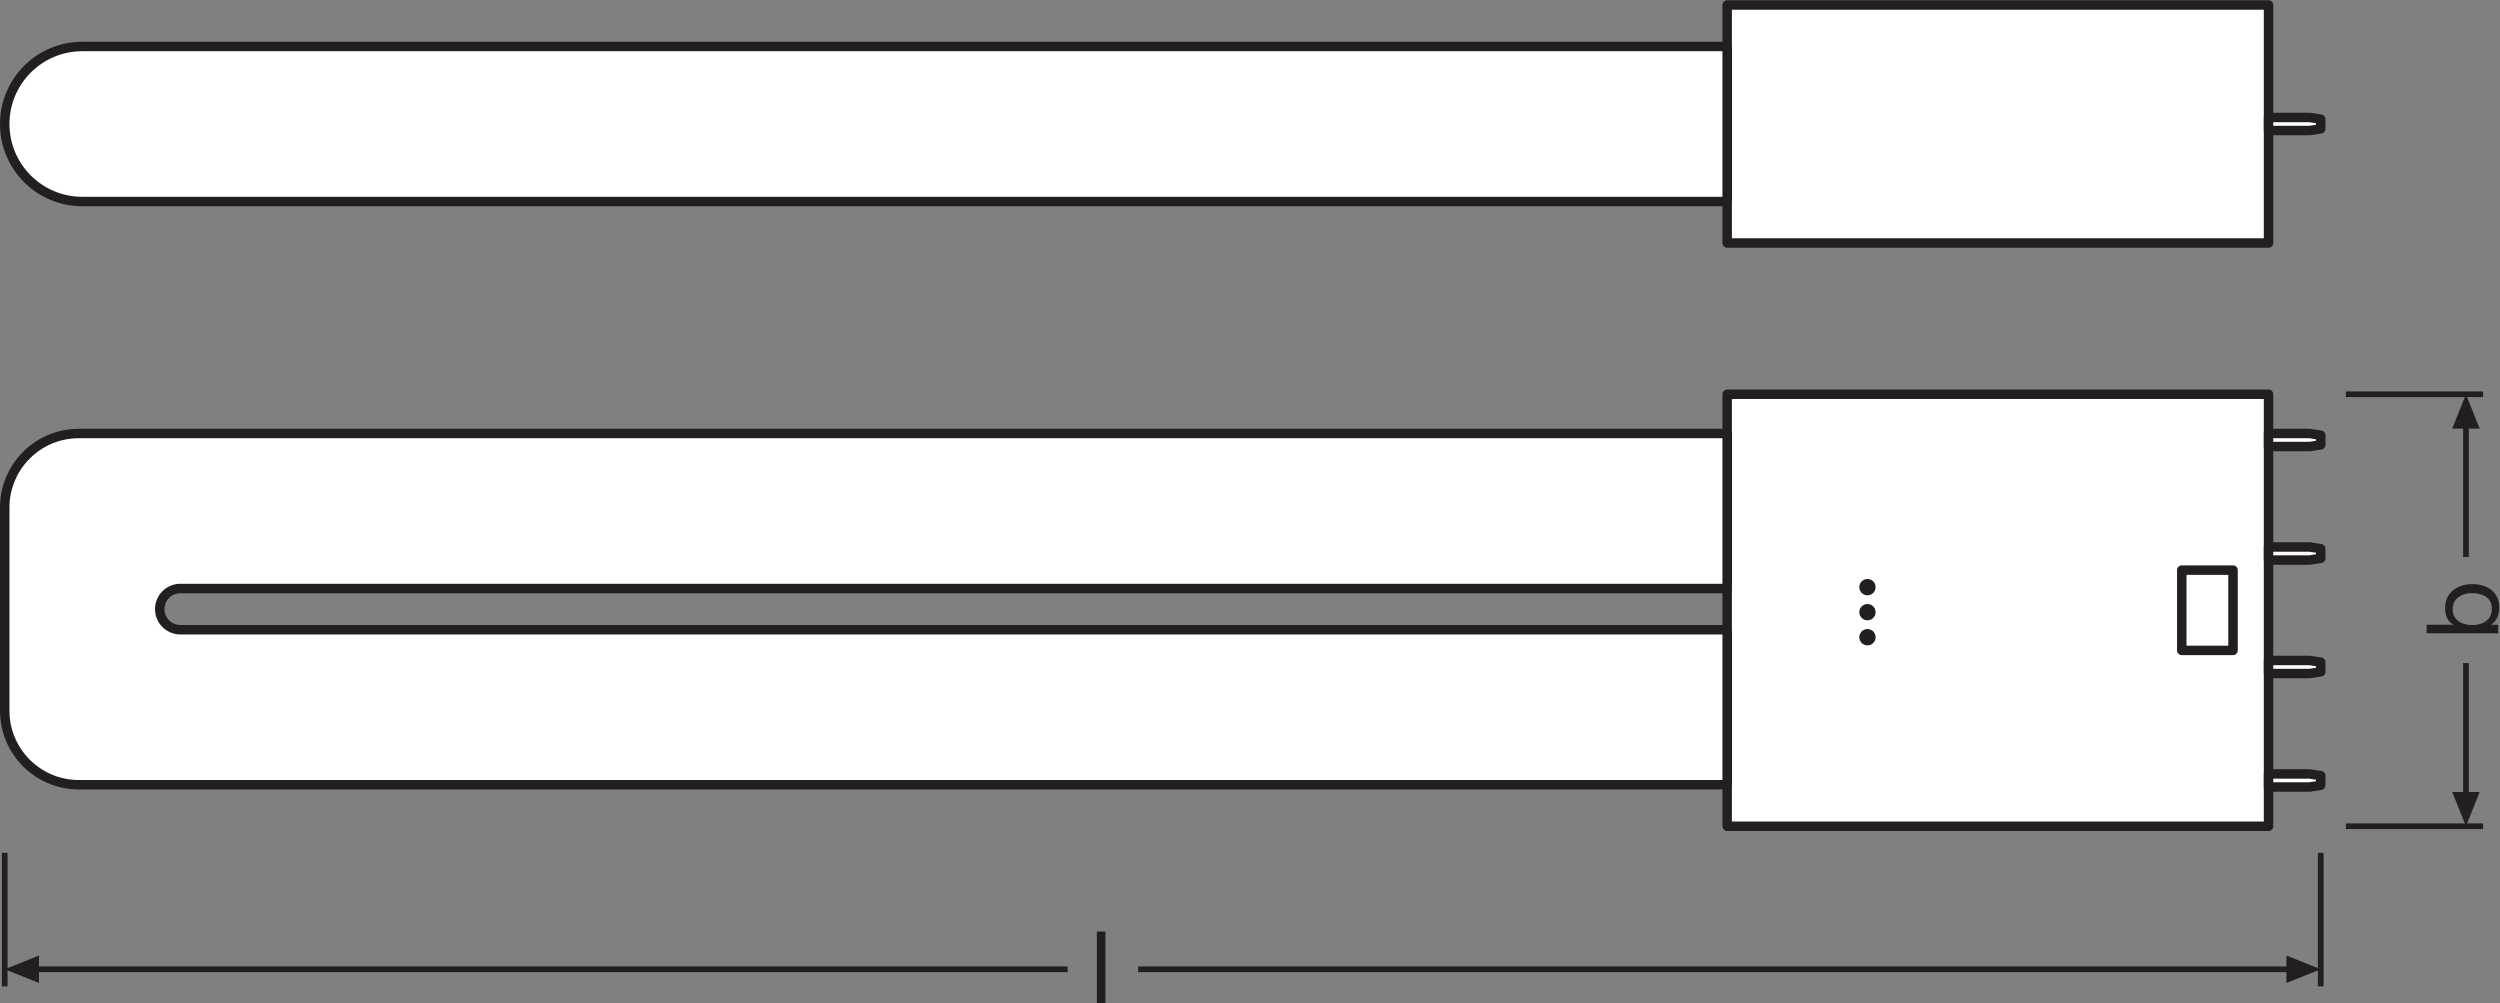
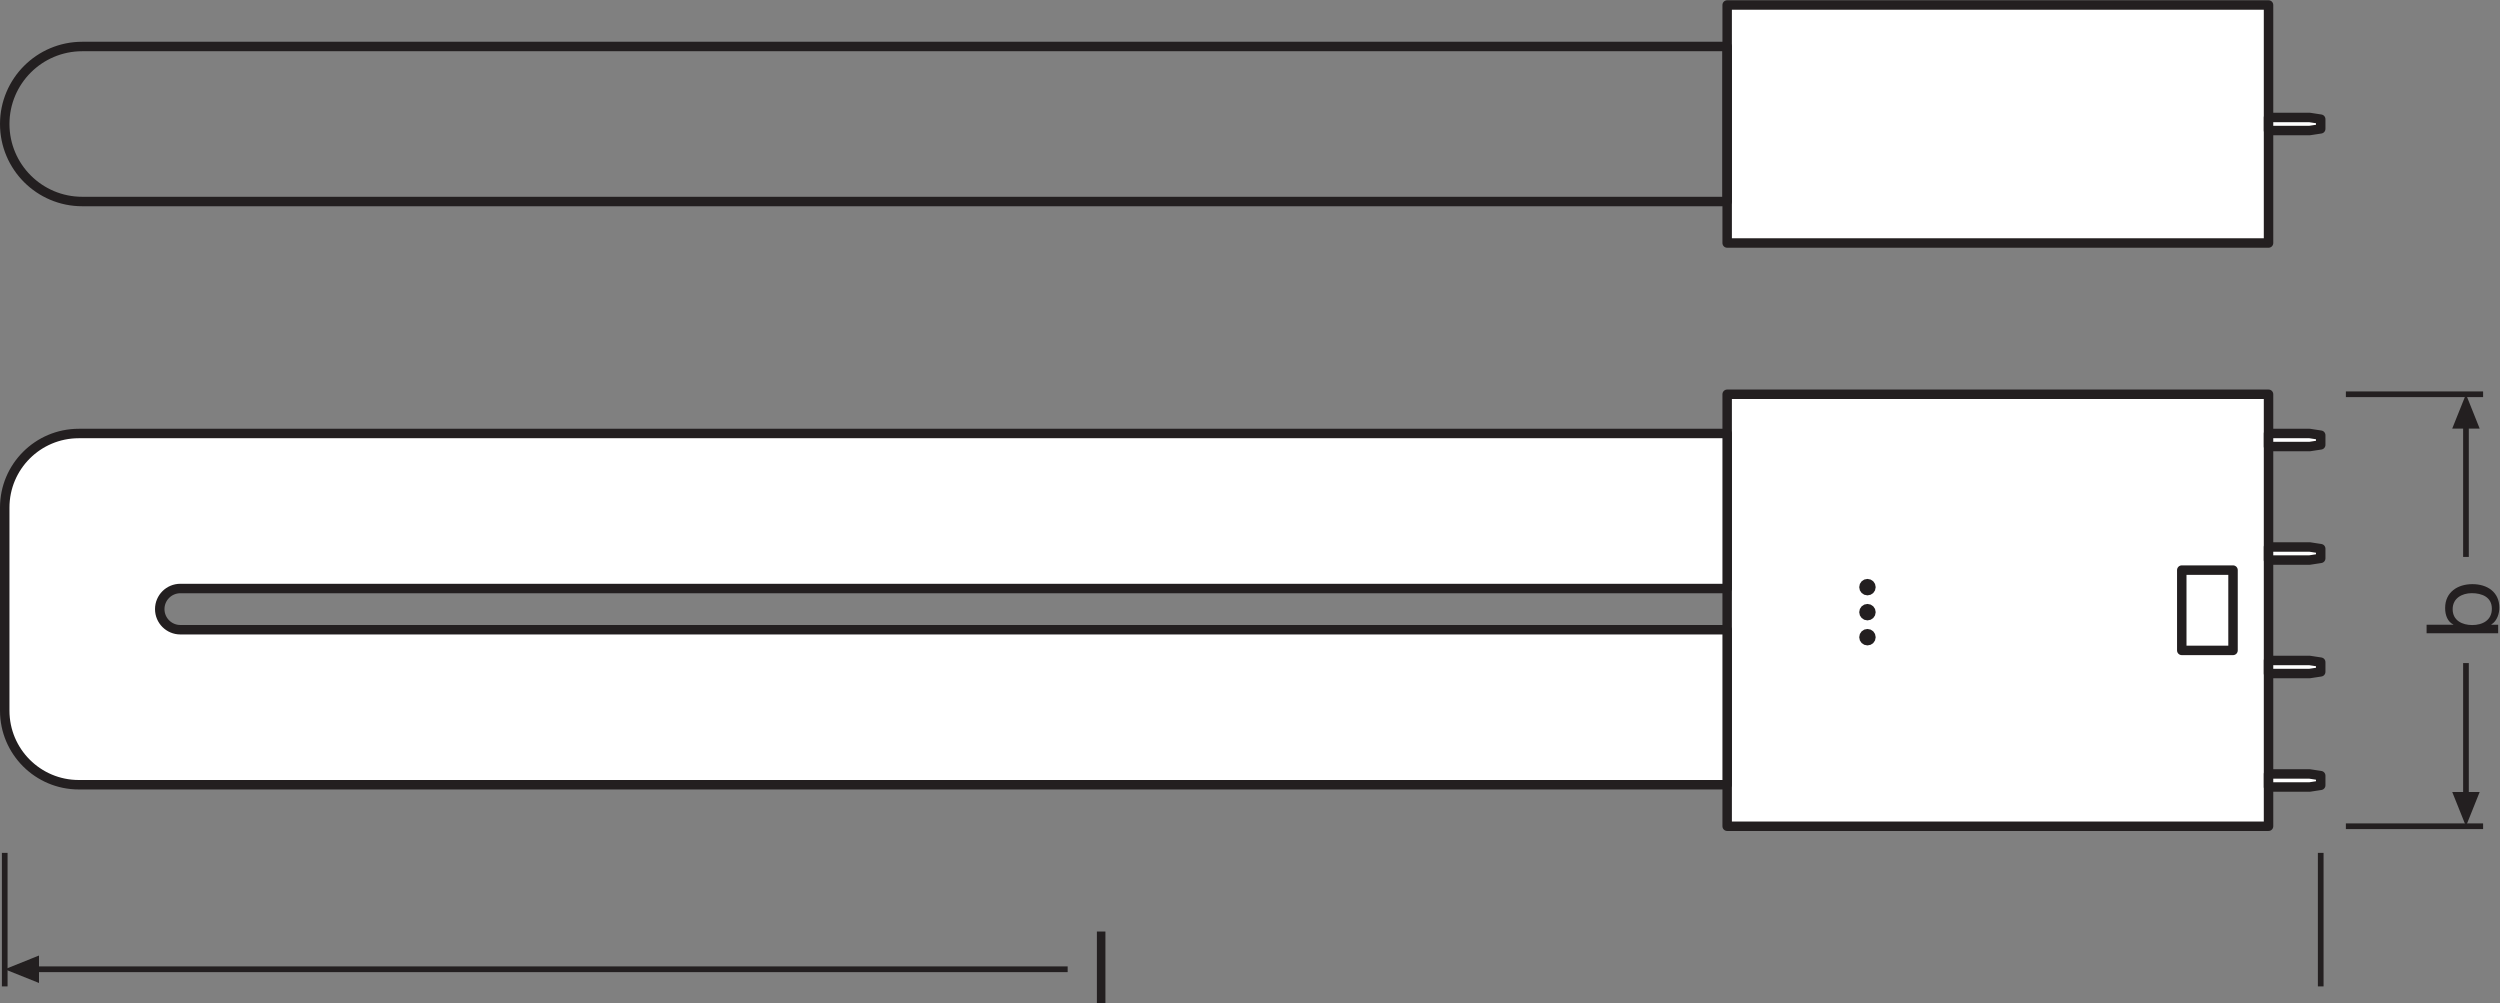
<svg xmlns="http://www.w3.org/2000/svg" viewBox="0 0 249.56 100.133" height="100.133" width="249.56" xml:space="preserve" id="svg2" version="1.1">
  <rect x="0" y="0" width="249.56" height="100.133" fill="#808080" stroke="none" />
  <defs id="defs6" />
  <g transform="matrix(1.333,0,0,-1.333,0,100.133)" id="g10">
    <g transform="scale(0.1)" id="g12">
      <path id="path14" style="fill:none;stroke:#231f20;stroke-width:4.252;stroke-linecap:butt;stroke-linejoin:miter;stroke-miterlimit:3.864;stroke-dasharray:none;stroke-opacity:1" d="M 1859.51,455.93 H 1756.75 M 1859.51,132.441 H 1756.75" />
      <path id="path16" style="fill:#231f20;fill-opacity:1;fill-rule:nonzero;stroke:none" d="m 1856.95,430.227 -10.27,25.703 -10.29,-25.703 h 20.56 v 0 0" />
      <path id="path18" style="fill:none;stroke:#231f20;stroke-width:4.252;stroke-linecap:butt;stroke-linejoin:round;stroke-miterlimit:3.864;stroke-dasharray:none;stroke-opacity:1" d="M 1846.68,440.227 V 334.121" />
      <path id="path20" style="fill:none;stroke:#231f20;stroke-width:4.252;stroke-linecap:butt;stroke-linejoin:round;stroke-miterlimit:3.864;stroke-dasharray:none;stroke-opacity:1" d="M 1846.68,254.641 V 148.105" />
      <path id="path22" style="fill:#231f20;fill-opacity:1;fill-rule:nonzero;stroke:none" d="m 1856.95,158.105 -10.27,-25.664 -10.29,25.664 h 20.56 v 0 0" />
      <path id="path24" style="fill:none;stroke:#231f20;stroke-width:4.252;stroke-linecap:butt;stroke-linejoin:miter;stroke-miterlimit:3.864;stroke-dasharray:none;stroke-opacity:1" d="m 1737.91,12.5 v 100 M 3.543,12.5 v 100" />
-       <path id="path26" style="fill:none;stroke:#231f20;stroke-width:4.252;stroke-linecap:butt;stroke-linejoin:round;stroke-miterlimit:3.864;stroke-dasharray:none;stroke-opacity:1" d="M 1716.35,25.332 H 852.297" />
-       <path id="path28" style="fill:#231f20;fill-opacity:1;fill-rule:nonzero;stroke:none" d="m 1712.21,15.059 25.7,10.273 -25.7,10.293 z" />
      <path id="path30" style="fill:none;stroke:#231f20;stroke-width:4.252;stroke-linecap:butt;stroke-linejoin:round;stroke-miterlimit:3.864;stroke-dasharray:none;stroke-opacity:1" d="M 799.535,25.332 H 25.105" />
      <path id="path32" style="fill:#231f20;fill-opacity:1;fill-rule:nonzero;stroke:none" d="M 29.207,15.059 3.543,25.332 29.207,35.625 Z" />
      <path id="path34" style="fill:#ffffff;fill-opacity:1;fill-rule:nonzero;stroke:none" d="M 1698.83,132.441 V 455.93 H 1293.42 V 132.441 h 405.41" />
      <path id="path36" style="fill:none;stroke:#231f20;stroke-width:7.087;stroke-linecap:butt;stroke-linejoin:round;stroke-miterlimit:3.864;stroke-dasharray:none;stroke-opacity:1" d="M 1698.83,132.441 V 455.93 H 1293.42 V 132.441 Z" />
      <path id="path38" style="fill:#ffffff;fill-opacity:1;fill-rule:nonzero;stroke:none" d="M 1698.83,569.199 V 747.441 H 1293.42 V 569.199 h 405.41" />
      <path id="path40" style="fill:none;stroke:#231f20;stroke-width:7.087;stroke-linecap:butt;stroke-linejoin:round;stroke-miterlimit:3.864;stroke-dasharray:none;stroke-opacity:1" d="M 1698.83,569.199 V 747.441 H 1293.42 V 569.199 Z" />
      <path id="path42" style="fill:#ffffff;fill-opacity:1;fill-rule:nonzero;stroke:none" d="m 1729.6,426.555 8.31,-1.278 v -7.226 l -8.31,-1.278 h -30.77 v 9.782 h 30.77" />
      <path id="path44" style="fill:none;stroke:#231f20;stroke-width:7.087;stroke-linecap:butt;stroke-linejoin:round;stroke-miterlimit:3.864;stroke-dasharray:none;stroke-opacity:1" d="m 1729.6,426.555 8.31,-1.278 v -7.226 l -8.31,-1.278 h -30.77 v 9.782 z" />
      <path id="path46" style="fill:#ffffff;fill-opacity:1;fill-rule:nonzero;stroke:none" d="m 1729.6,161.816 8.31,1.282 v 7.226 l -8.31,1.278 h -30.77 v -9.786 h 30.77" />
      <path id="path48" style="fill:none;stroke:#231f20;stroke-width:7.087;stroke-linecap:butt;stroke-linejoin:round;stroke-miterlimit:3.864;stroke-dasharray:none;stroke-opacity:1" d="m 1729.6,161.816 8.31,1.282 v 7.226 l -8.31,1.278 h -30.77 v -9.786 z" />
      <path id="path50" style="fill:#ffffff;fill-opacity:1;fill-rule:nonzero;stroke:none" d="m 1729.6,653.434 8.31,1.273 v 7.231 l -8.31,1.277 h -30.77 v -9.781 h 30.77" />
      <path id="path52" style="fill:none;stroke:#231f20;stroke-width:7.087;stroke-linecap:butt;stroke-linejoin:round;stroke-miterlimit:3.864;stroke-dasharray:none;stroke-opacity:1" d="m 1729.6,653.434 8.31,1.273 v 7.231 l -8.31,1.277 h -30.77 v -9.781 z" />
      <path id="path54" style="fill:#ffffff;fill-opacity:1;fill-rule:nonzero;stroke:none" d="m 1729.6,341.574 8.31,-1.281 v -7.227 l -8.31,-1.281 h -30.77 v 9.789 h 30.77" />
      <path id="path56" style="fill:none;stroke:#231f20;stroke-width:7.087;stroke-linecap:butt;stroke-linejoin:round;stroke-miterlimit:3.864;stroke-dasharray:none;stroke-opacity:1" d="m 1729.6,341.574 8.31,-1.281 v -7.227 l -8.31,-1.281 h -30.77 v 9.789 z" />
      <path id="path58" style="fill:#ffffff;fill-opacity:1;fill-rule:nonzero;stroke:none" d="m 1729.6,256.582 8.31,-1.269 v -7.239 l -8.31,-1.265 h -30.77 v 9.773 h 30.77" />
      <path id="path60" style="fill:none;stroke:#231f20;stroke-width:7.087;stroke-linecap:butt;stroke-linejoin:round;stroke-miterlimit:3.864;stroke-dasharray:none;stroke-opacity:1" d="m 1729.6,256.582 8.31,-1.269 v -7.239 l -8.31,-1.265 h -30.77 v 9.773 z" />
      <path id="path62" style="fill:none;stroke:#231f20;stroke-width:7.087;stroke-linecap:butt;stroke-linejoin:round;stroke-miterlimit:3.864;stroke-dasharray:none;stroke-opacity:1" d="m 1633.86,264.121 h 38.38 v 60.129 h -38.38 z" />
      <path id="path64" style="fill:#231f20;fill-opacity:1;fill-rule:nonzero;stroke:none" d="m 1395.85,292.754 c 0,-1.453 1.17,-2.625 2.62,-2.625 1.45,0 2.62,1.172 2.62,2.625 0,1.445 -1.17,2.617 -2.62,2.617 -1.45,0 -2.62,-1.172 -2.62,-2.617" />
      <path id="path66" style="fill:none;stroke:#231f20;stroke-width:7.087;stroke-linecap:butt;stroke-linejoin:round;stroke-miterlimit:3.864;stroke-dasharray:none;stroke-opacity:1" d="m 1395.85,292.754 c 0,-1.453 1.17,-2.625 2.62,-2.625 1.45,0 2.62,1.172 2.62,2.625 0,1.445 -1.17,2.617 -2.62,2.617 -1.45,0 -2.62,-1.172 -2.62,-2.617 z" />
      <path id="path68" style="fill:#231f20;fill-opacity:1;fill-rule:nonzero;stroke:none" d="m 1395.85,311.492 c 0,-1.453 1.17,-2.625 2.62,-2.625 1.45,0 2.62,1.172 2.62,2.625 0,1.449 -1.17,2.621 -2.62,2.621 -1.45,0 -2.62,-1.172 -2.62,-2.621" />
      <path id="path70" style="fill:none;stroke:#231f20;stroke-width:7.087;stroke-linecap:butt;stroke-linejoin:round;stroke-miterlimit:3.864;stroke-dasharray:none;stroke-opacity:1" d="m 1395.85,311.492 c 0,-1.453 1.17,-2.625 2.62,-2.625 1.45,0 2.62,1.172 2.62,2.625 0,1.449 -1.17,2.621 -2.62,2.621 -1.45,0 -2.62,-1.172 -2.62,-2.621 z" />
      <path id="path72" style="fill:#231f20;fill-opacity:1;fill-rule:nonzero;stroke:none" d="m 1395.85,274.004 c 0,1.457 1.17,2.629 2.62,2.629 1.45,0 2.62,-1.172 2.62,-2.629 0,-1.445 -1.17,-2.617 -2.62,-2.617 -1.45,0 -2.62,1.172 -2.62,2.617" />
      <path id="path74" style="fill:none;stroke:#231f20;stroke-width:7.087;stroke-linecap:butt;stroke-linejoin:round;stroke-miterlimit:3.864;stroke-dasharray:none;stroke-opacity:1" d="m 1395.85,274.004 c 0,1.457 1.17,2.629 2.62,2.629 1.45,0 2.62,-1.172 2.62,-2.629 0,-1.445 -1.17,-2.617 -2.62,-2.617 -1.45,0 -2.62,1.172 -2.62,2.617 z" />
      <path id="path76" style="fill:#ffffff;fill-opacity:1;fill-rule:nonzero;stroke:none" d="M 1293.42,163.527 H 59.012 c -30.637,0 -55.469,24.832 -55.469,55.465 v 152.094 c 0,30.629 24.832,55.469 55.469,55.469 H 1293.42 V 310.469 H 135.059 c -8.52,0 -15.43,-6.903 -15.43,-15.43 0,-8.523 6.91,-15.43 15.43,-15.43 H 1293.42 V 163.527" />
      <path id="path78" style="fill:none;stroke:#231f20;stroke-width:7.087;stroke-linecap:butt;stroke-linejoin:round;stroke-miterlimit:3.864;stroke-dasharray:none;stroke-opacity:1" d="M 1293.42,163.527 H 59.012 c -30.637,0 -55.469,24.832 -55.469,55.465 v 152.094 c 0,30.629 24.832,55.469 55.469,55.469 H 1293.42 V 310.469 H 135.059 c -8.52,0 -15.43,-6.903 -15.43,-15.43 0,-8.523 6.91,-15.43 15.43,-15.43 H 1293.42 Z" />
-       <path id="path80" style="fill:#ffffff;fill-opacity:1;fill-rule:nonzero;stroke:none" d="m 61.59,600.277 c -32.059,0 -58.047,25.989 -58.047,58.043 0,32.055 25.988,58.047 58.047,58.047 H 1293.42 V 600.277 H 61.59" />
      <path id="path82" style="fill:none;stroke:#231f20;stroke-width:7.087;stroke-linecap:butt;stroke-linejoin:round;stroke-miterlimit:3.864;stroke-dasharray:none;stroke-opacity:1" d="m 61.59,600.277 c -32.059,0 -58.047,25.989 -58.047,58.043 0,32.055 25.988,58.047 58.047,58.047 H 1293.42 v -116.09 z" />
      <path id="path84" style="fill:#231f20;fill-opacity:1;fill-rule:nonzero;stroke:none" d="m 1836.71,294.973 c 0,-8.633 7.43,-11.868 14.64,-11.868 7.58,0 14.72,3.458 14.72,12.239 0,8.711 -7.44,11.64 -15.02,11.64 -7.28,0 -14.34,-3.75 -14.34,-12.011 z m -19.52,-18.02 v 6.375 h 20.05 v 0.16 c -4.29,2.098 -6.16,6.981 -6.16,12.379 0,11.946 9.46,17.875 20.42,17.875 11.03,0 20.19,-5.859 20.19,-17.715 0,-3.91 -1.49,-9.765 -6.07,-12.539 v -0.16 h 5.17 v -6.375 h -53.6" />
      <path id="path86" style="fill:#231f20;fill-opacity:1;fill-rule:nonzero;stroke:none" d="m 821.426,53.605 h 6.387 V 0 h -6.387 v 53.605" />
    </g>
  </g>
</svg>